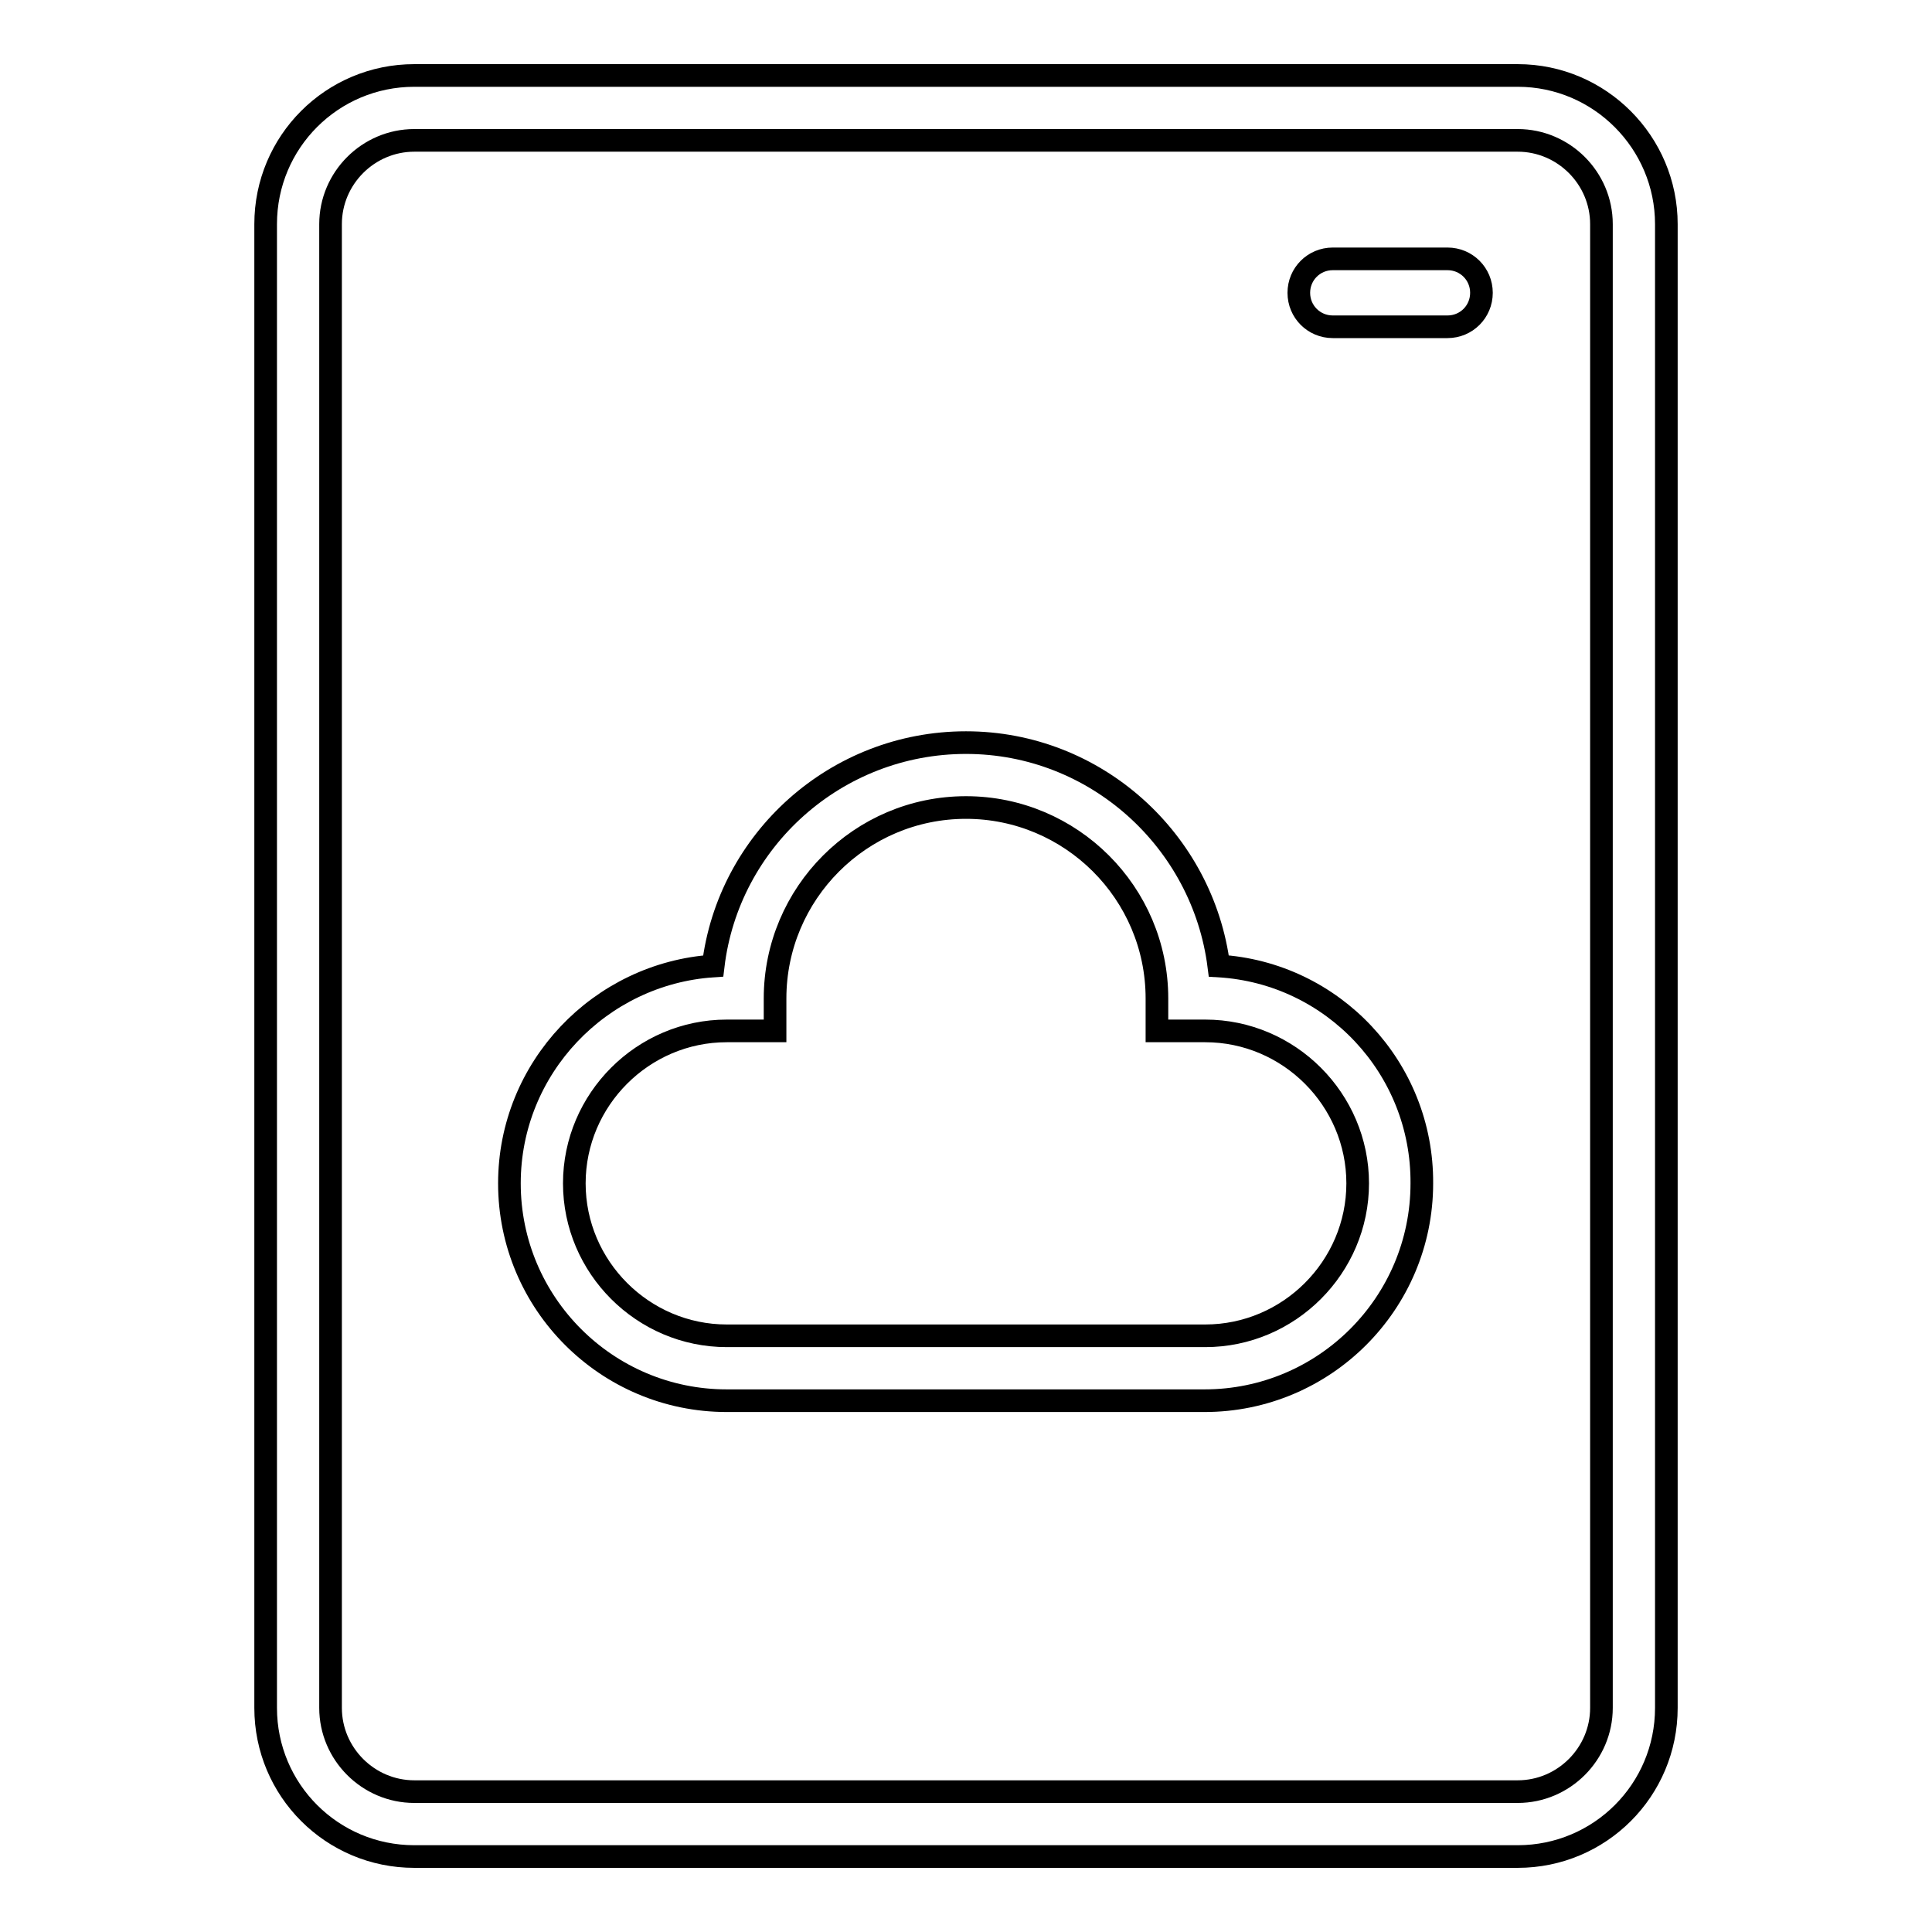
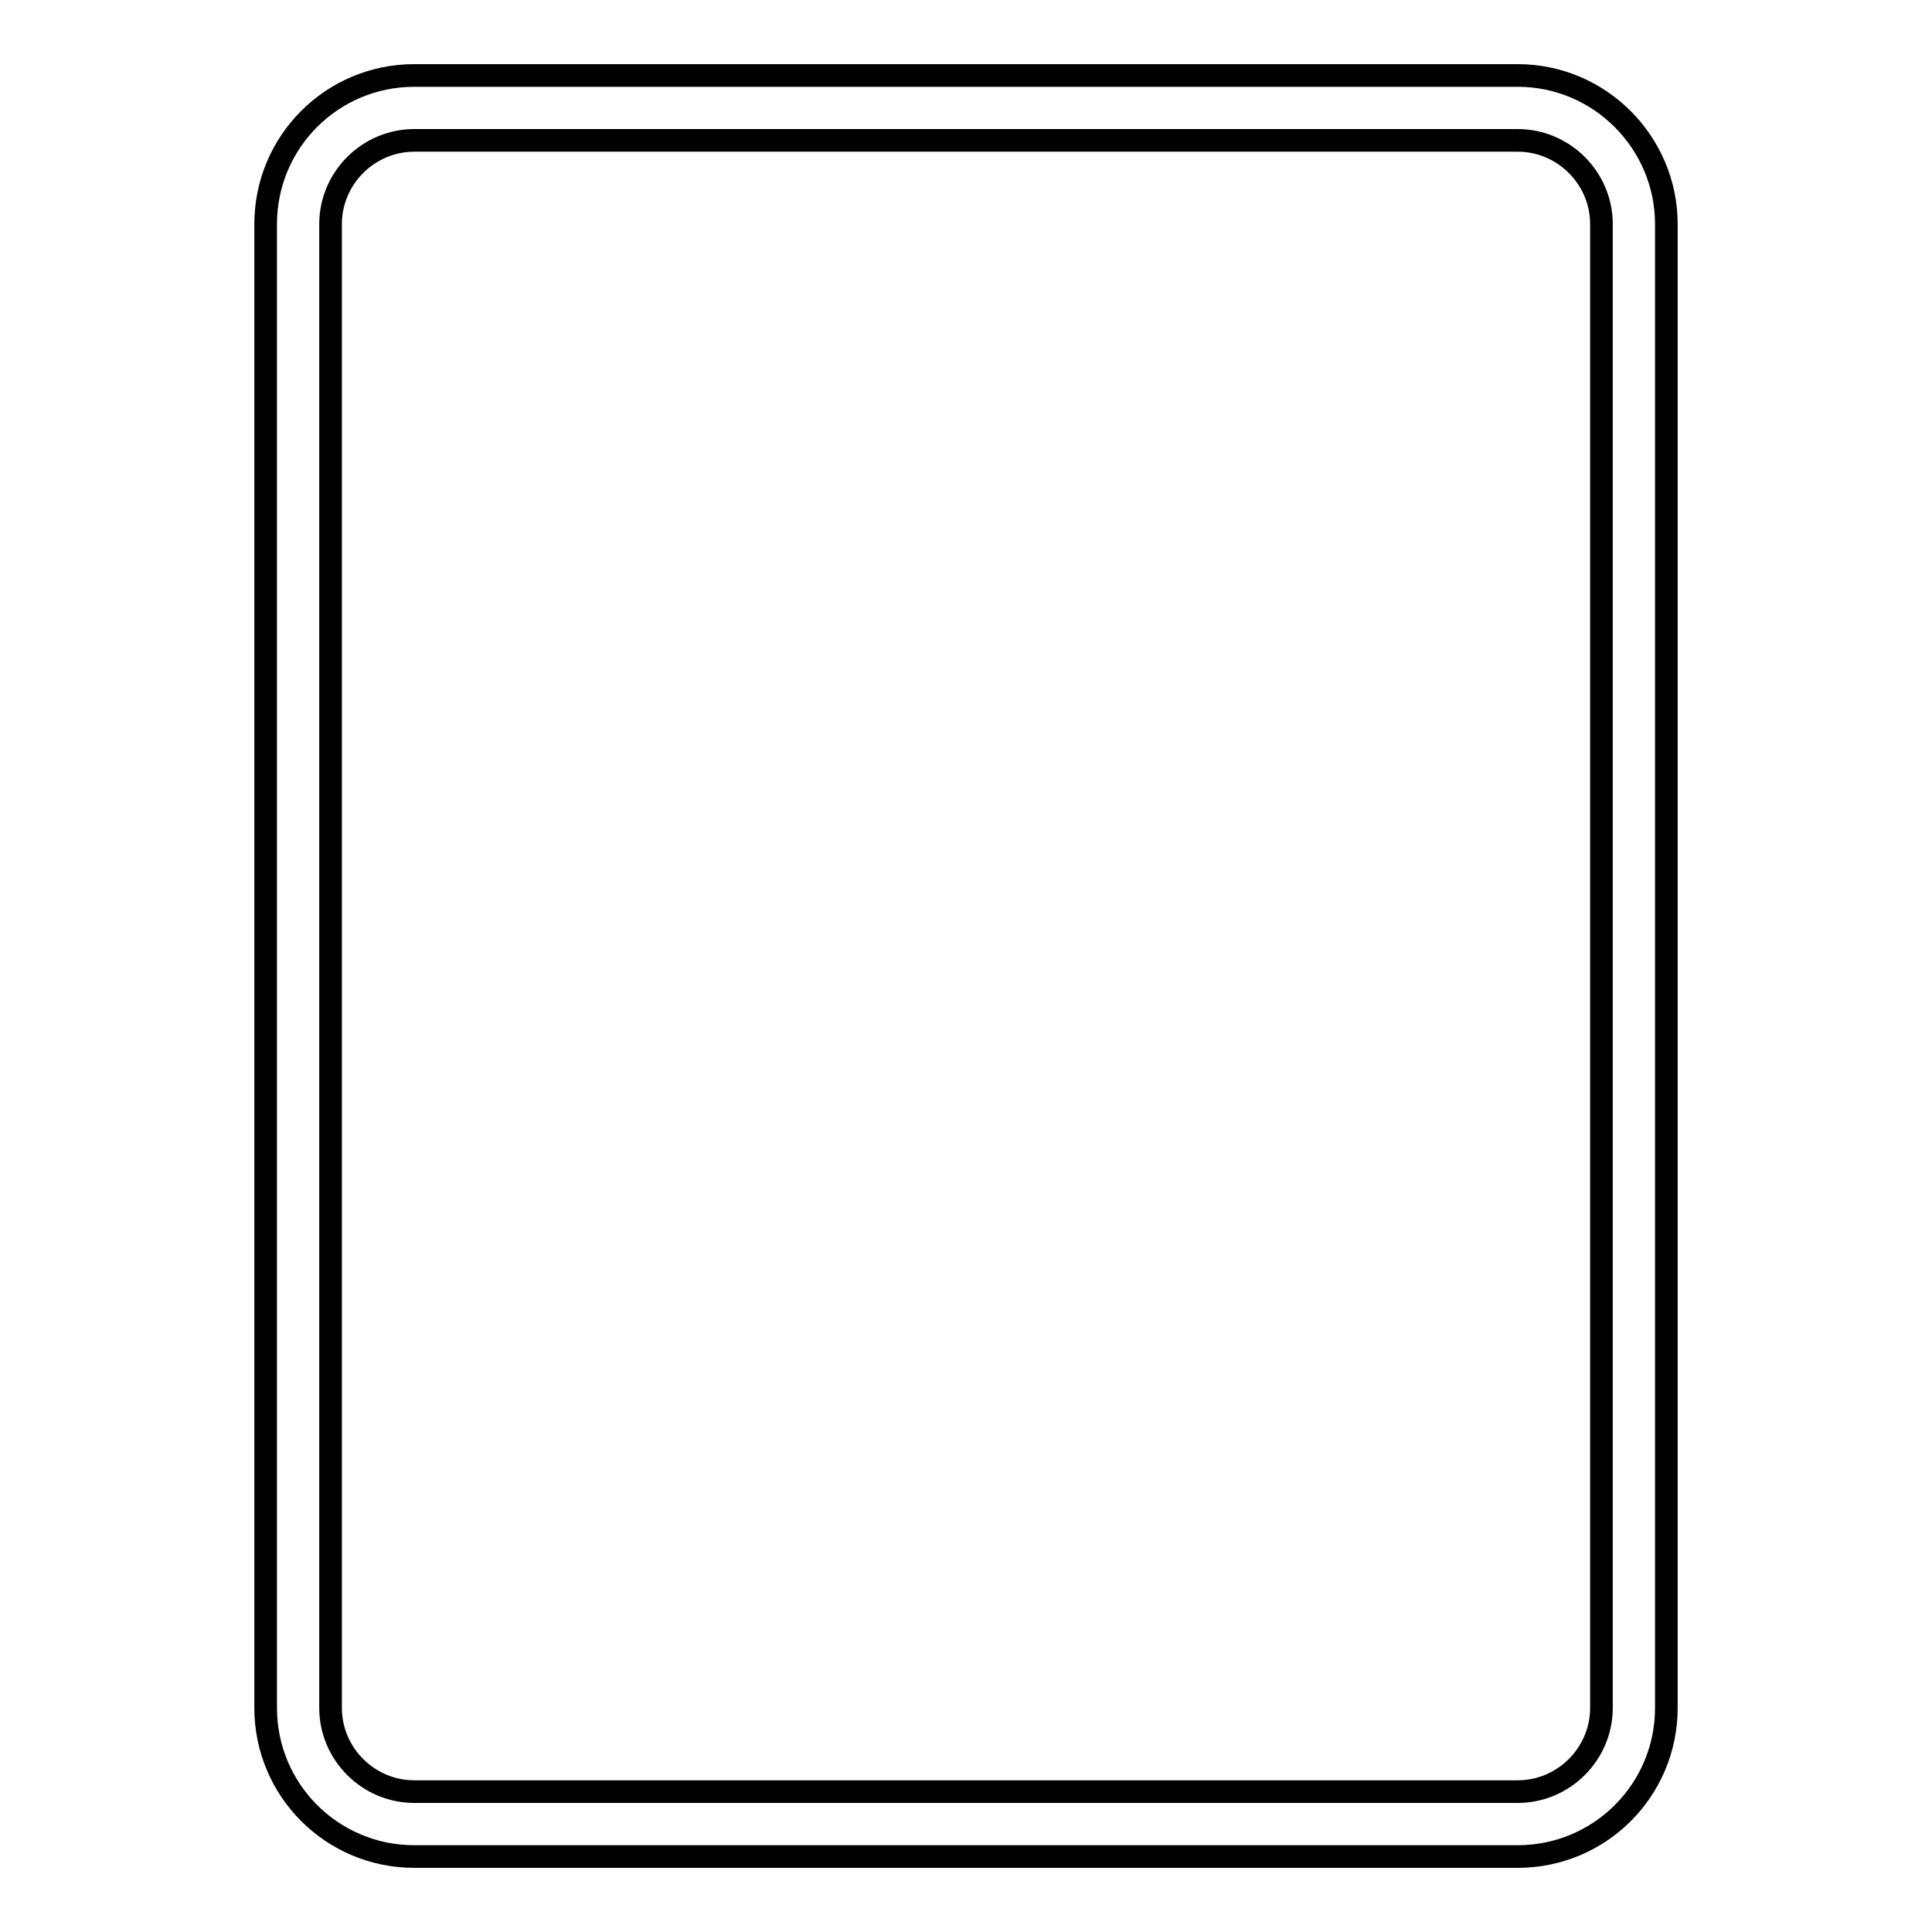
<svg xmlns="http://www.w3.org/2000/svg" version="1.1" x="0px" y="0px" viewBox="0 0 256 256" enable-background="new 0 0 256 256" xml:space="preserve">
  <g>
    <path stroke-width="3" fill-opacity="0" stroke="#000000" d="M201.1,10H54.9C44,10,35.2,18.8,35.2,29.7v196.6c0,10.9,8.8,19.7,19.7,19.7h146.2 c10.9,0,19.7-8.8,19.7-19.7V29.7C220.8,18.9,212,10,201.1,10z M212.2,226.3c0,6.1-5,11.1-11.1,11.1H54.9c-6.1,0-11.1-5-11.1-11.1 V29.7c0-6.1,5-11.1,11.1-11.1h146.2c6.1,0,11.1,5,11.1,11.1V226.3z" />
-     <path stroke-width="3" fill-opacity="0" stroke="#000000" d="M191.8,34.3h-15.2c-2.5,0-4.5,2-4.5,4.5c0,2.5,2,4.5,4.5,4.5h15.2c2.5,0,4.5-2,4.5-4.5 C196.3,36.3,194.3,34.3,191.8,34.3z M161.5,128c-2.1-16.6-16.3-29.6-33.5-29.6c-17.2,0-31.5,12.9-33.5,29.6c-15,1-27,13.5-27,28.8 c0,15.9,12.9,28.8,28.8,28.8h63.3c15.9,0,28.8-12.9,28.8-28.8C188.5,141.5,176.6,128.9,161.5,128z M159.7,177H96.3 c-11.1,0-20.2-9.1-20.2-20.2c0-11.1,9.1-20.2,20.2-20.2h6.4v-4.3c0-13.9,11.3-25.3,25.3-25.3c13.9,0,25.3,11.3,25.3,25.3v4.3h6.4 c11.1,0,20.2,9.1,20.2,20.2C179.9,167.9,170.8,177,159.7,177z" />
  </g>
</svg>